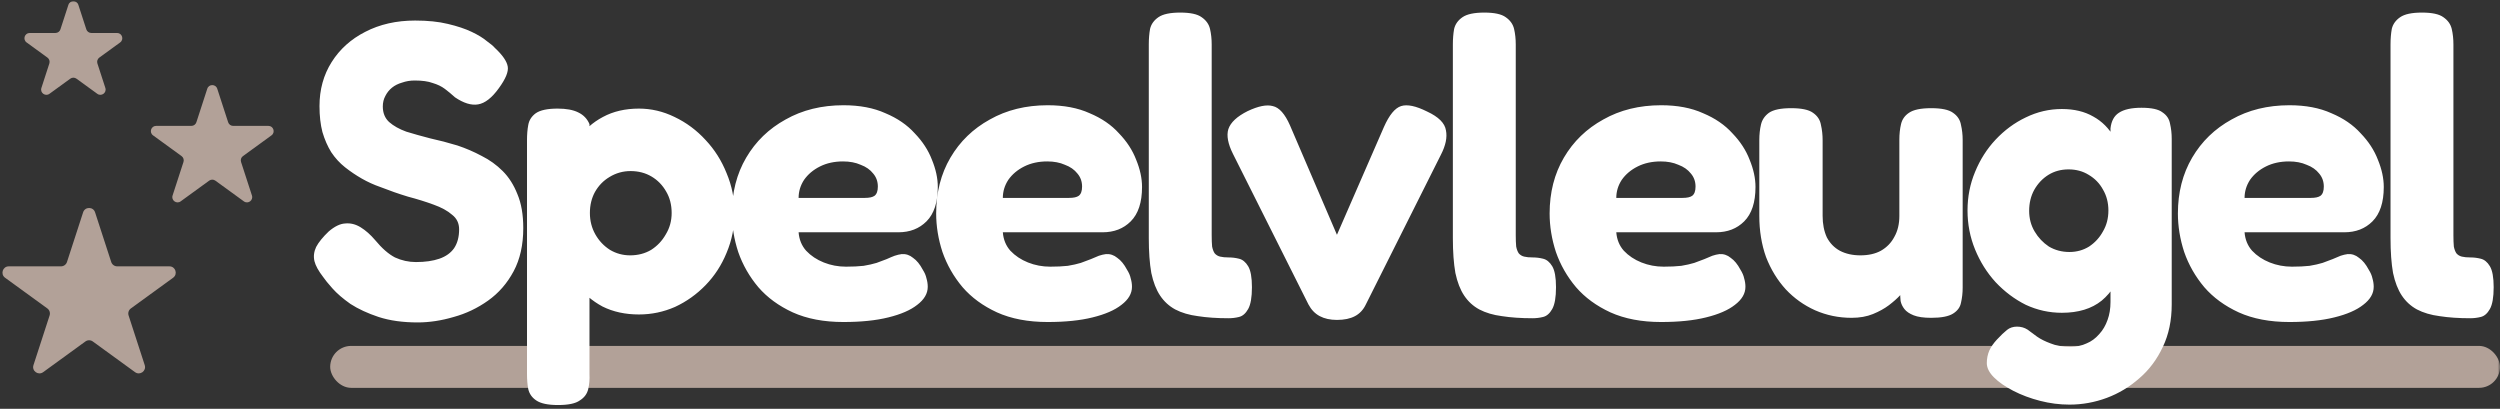
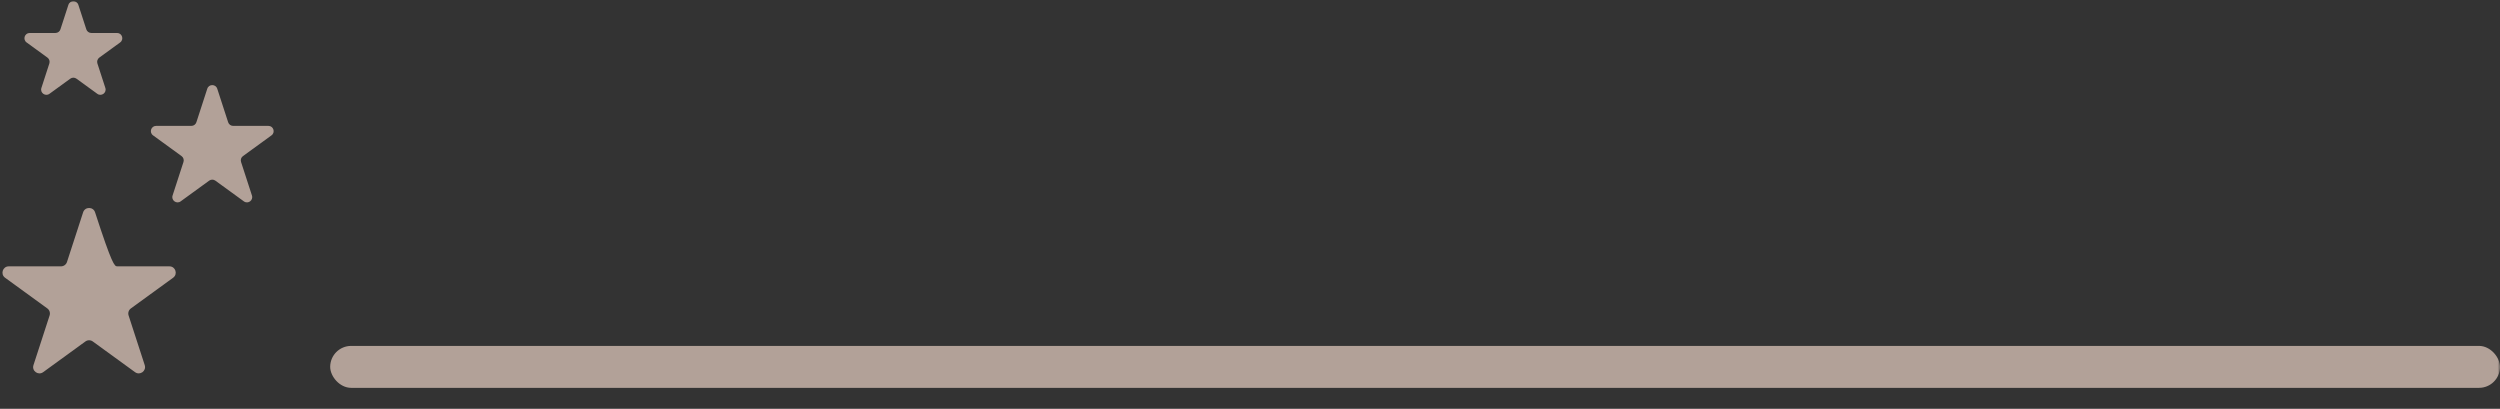
<svg xmlns="http://www.w3.org/2000/svg" fill="none" viewBox="0 0 477 78" height="78" width="477">
  <rect x="0" y="0" width="477" height="78" fill="#333333" stroke="none" />
  <mask height="78" width="477" y="0" x="0" maskUnits="userSpaceOnUse" style="mask-type:alpha" id="mask0_50_35">
    <rect fill="#D9D9D9" height="78" width="477" />
  </mask>
  <g mask="url(#mask0_50_35)">
    <rect fill="#B2A198" rx="4" height="8" width="414" y="66" x="63" />
    <path fill="#B2A198" d="M39.549 16.927C39.848 16.006 41.152 16.006 41.451 16.927L43.531 23.328C43.665 23.74 44.049 24.019 44.482 24.019L51.213 24.019C52.181 24.019 52.584 25.259 51.8 25.828L46.355 29.784C46.005 30.039 45.858 30.491 45.992 30.902L48.072 37.304C48.371 38.225 47.317 38.991 46.533 38.422L41.088 34.466C40.737 34.211 40.263 34.211 39.912 34.466L34.467 38.422C33.683 38.991 32.629 38.225 32.928 37.304L35.008 30.902C35.142 30.491 34.995 30.039 34.645 29.784L29.2 25.828C28.416 25.259 28.819 24.019 29.787 24.019L36.518 24.019C36.951 24.019 37.335 23.74 37.469 23.328L39.549 16.927Z" />
    <path fill="#B2A198" d="M13.049 0.927C13.348 0.006 14.652 0.006 14.951 0.927L16.47 5.601C16.604 6.013 16.988 6.292 17.421 6.292H22.335C23.304 6.292 23.706 7.531 22.923 8.101L18.947 10.989C18.597 11.244 18.45 11.695 18.584 12.107L20.102 16.781C20.402 17.703 19.347 18.469 18.564 17.899L14.588 15.011C14.237 14.756 13.763 14.756 13.412 15.011L9.436 17.899C8.653 18.469 7.598 17.703 7.898 16.781L9.416 12.107C9.55 11.695 9.403 11.244 9.053 10.989L5.077 8.101C4.294 7.531 4.696 6.292 5.665 6.292H10.579C11.012 6.292 11.396 6.013 11.53 5.601L13.049 0.927Z" />
-     <path fill="#B2A198" d="M15.859 40.512C16.218 39.406 17.782 39.407 18.141 40.512L21.221 49.99C21.382 50.484 21.843 50.819 22.363 50.819L32.328 50.819C33.491 50.82 33.974 52.307 33.034 52.99L24.971 58.848C24.551 59.154 24.375 59.696 24.535 60.19L27.615 69.668C27.974 70.774 26.709 71.693 25.768 71.01L17.705 65.152C17.285 64.847 16.715 64.847 16.295 65.152L8.232 71.01C7.291 71.693 6.026 70.774 6.385 69.668L9.465 60.19C9.625 59.696 9.449 59.154 9.029 58.848L0.966 52.99C0.026 52.307 0.509 50.82 1.672 50.819L11.637 50.819C12.157 50.819 12.618 50.484 12.779 49.99L15.859 40.512Z" />
-     <path fill="white" d="M79.68 61.52C76.853 61.52 74.373 61.173 72.24 60.48C70.16 59.787 68.373 58.96 66.88 58C65.44 56.987 64.293 56 63.44 55.04C62.587 54.08 62 53.36 61.68 52.88C60.773 51.707 60.213 50.693 60 49.84C59.787 48.933 59.893 48.027 60.32 47.12C60.8 46.213 61.6 45.227 62.72 44.16C63.84 43.2 64.88 42.693 65.84 42.64C66.853 42.533 67.84 42.773 68.8 43.36C69.76 43.947 70.693 44.773 71.6 45.84C72.88 47.387 74.133 48.48 75.36 49.12C76.64 49.707 77.973 50 79.36 50C81.12 50 82.613 49.787 83.84 49.36C85.067 48.933 86 48.267 86.64 47.36C87.28 46.4 87.6 45.2 87.6 43.76C87.6 42.587 87.147 41.653 86.24 40.96C85.387 40.213 84.213 39.573 82.72 39.04C81.28 38.507 79.653 38 77.84 37.52C76.08 36.987 74.32 36.373 72.56 35.68C71.333 35.253 70.16 34.72 69.04 34.08C67.92 33.44 66.853 32.72 65.84 31.92C64.827 31.12 63.947 30.16 63.2 29.04C62.507 27.92 61.947 26.64 61.52 25.2C61.147 23.76 60.96 22.107 60.96 20.24C60.96 17.093 61.733 14.293 63.28 11.84C64.827 9.387 66.96 7.467 69.68 6.08C72.453 4.64 75.627 3.92 79.2 3.92C81.6 3.92 83.68 4.133 85.44 4.56C87.253 4.987 88.773 5.493 90 6.08C91.227 6.667 92.187 7.253 92.88 7.84C93.627 8.373 94.133 8.8 94.4 9.12C95.893 10.507 96.72 11.707 96.88 12.72C97.04 13.68 96.48 15.04 95.2 16.8C93.867 18.667 92.533 19.707 91.2 19.92C89.92 20.133 88.453 19.68 86.8 18.56C86.16 17.973 85.52 17.44 84.88 16.96C84.24 16.48 83.467 16.107 82.56 15.84C81.707 15.52 80.56 15.36 79.12 15.36C78.267 15.36 77.467 15.493 76.72 15.76C75.973 15.973 75.333 16.293 74.8 16.72C74.267 17.147 73.84 17.68 73.52 18.32C73.2 18.907 73.04 19.573 73.04 20.32C73.04 21.547 73.44 22.533 74.24 23.28C75.093 24.027 76.187 24.64 77.52 25.12C78.907 25.547 80.427 25.973 82.08 26.4C83.787 26.773 85.52 27.227 87.28 27.76C88.88 28.293 90.427 28.96 91.92 29.76C93.413 30.507 94.747 31.467 95.92 32.64C97.093 33.813 98.027 35.28 98.72 37.04C99.467 38.8 99.84 40.96 99.84 43.52C99.84 46.72 99.227 49.467 98 51.76C96.773 54.053 95.147 55.92 93.12 57.36C91.093 58.8 88.907 59.84 86.56 60.48C84.213 61.173 81.92 61.52 79.68 61.52ZM121.912 60C119.299 60 116.979 59.493 114.952 58.48C112.979 57.413 111.325 56 109.992 54.24C108.712 52.427 107.725 50.347 107.032 48C106.392 45.653 106.099 43.12 106.152 40.4C106.152 37.787 106.499 35.307 107.192 32.96C107.885 30.56 108.872 28.453 110.152 26.64C111.485 24.773 113.112 23.333 115.032 22.32C117.005 21.253 119.299 20.72 121.912 20.72C124.259 20.72 126.525 21.253 128.712 22.32C130.952 23.387 132.925 24.853 134.632 26.72C136.339 28.533 137.672 30.64 138.632 33.04C139.645 35.44 140.152 37.973 140.152 40.64C140.152 43.307 139.645 45.84 138.632 48.24C137.672 50.587 136.339 52.64 134.632 54.4C132.925 56.16 130.979 57.547 128.792 58.56C126.605 59.52 124.312 60 121.912 60ZM106.472 77.28C104.552 77.28 103.165 76.987 102.312 76.4C101.512 75.867 101.005 75.147 100.792 74.24C100.632 73.387 100.552 72.453 100.552 71.44V26.72C100.552 25.653 100.632 24.693 100.792 23.84C100.952 22.933 101.432 22.187 102.232 21.6C103.085 21.013 104.472 20.72 106.392 20.72C108.045 20.72 109.352 20.96 110.312 21.44C111.325 21.92 112.045 22.667 112.472 23.68V71.36C112.525 72.373 112.445 73.333 112.232 74.24C112.019 75.147 111.485 75.867 110.632 76.4C109.832 76.987 108.445 77.28 106.472 77.28ZM120.232 48.72C121.725 48.72 123.059 48.373 124.232 47.68C125.405 46.933 126.339 45.947 127.032 44.72C127.779 43.493 128.152 42.133 128.152 40.64C128.152 39.093 127.805 37.733 127.112 36.56C126.419 35.333 125.485 34.373 124.312 33.68C123.139 32.987 121.805 32.64 120.312 32.64C118.872 32.64 117.539 33.013 116.312 33.76C115.139 34.453 114.205 35.413 113.512 36.64C112.872 37.813 112.552 39.147 112.552 40.64C112.552 42.133 112.899 43.493 113.592 44.72C114.285 45.947 115.219 46.933 116.392 47.68C117.565 48.373 118.845 48.72 120.232 48.72ZM160.933 61.44C157.199 61.44 153.973 60.827 151.253 59.6C148.586 58.373 146.399 56.773 144.693 54.8C142.986 52.773 141.706 50.533 140.853 48.08C140.053 45.627 139.653 43.173 139.653 40.72C139.653 36.72 140.559 33.173 142.373 30.08C144.186 26.987 146.693 24.56 149.893 22.8C153.093 20.987 156.773 20.08 160.933 20.08C164.026 20.08 166.693 20.587 168.933 21.6C171.226 22.56 173.093 23.84 174.533 25.44C176.026 26.987 177.119 28.667 177.812 30.48C178.559 32.293 178.932 34.027 178.932 35.68C178.932 38.613 178.213 40.8 176.773 42.24C175.386 43.627 173.599 44.32 171.413 44.32H152.373C152.479 45.707 152.959 46.88 153.813 47.84C154.719 48.8 155.839 49.547 157.173 50.08C158.506 50.613 159.919 50.88 161.413 50.88C162.693 50.88 163.813 50.827 164.773 50.72C165.733 50.56 166.559 50.373 167.253 50.16C167.946 49.893 168.586 49.653 169.173 49.44C169.759 49.173 170.266 48.96 170.693 48.8C171.173 48.64 171.626 48.533 172.053 48.48C172.853 48.427 173.573 48.667 174.213 49.2C174.906 49.68 175.519 50.427 176.053 51.44C176.426 52.027 176.666 52.587 176.773 53.12C176.933 53.653 177.013 54.187 177.013 54.72C177.013 56 176.346 57.147 175.013 58.16C173.733 59.173 171.893 59.973 169.493 60.56C167.146 61.147 164.293 61.44 160.933 61.44ZM152.373 37.76H165.013C165.866 37.76 166.479 37.627 166.853 37.36C167.279 37.04 167.493 36.453 167.493 35.6C167.493 34.64 167.199 33.813 166.613 33.12C166.026 32.373 165.226 31.813 164.213 31.44C163.253 31.013 162.133 30.8 160.853 30.8C159.199 30.8 157.733 31.12 156.453 31.76C155.173 32.4 154.159 33.253 153.413 34.32C152.719 35.387 152.373 36.533 152.373 37.76ZM199.901 61.44C196.168 61.44 192.941 60.827 190.221 59.6C187.555 58.373 185.368 56.773 183.661 54.8C181.955 52.773 180.675 50.533 179.821 48.08C179.021 45.627 178.621 43.173 178.621 40.72C178.621 36.72 179.528 33.173 181.341 30.08C183.155 26.987 185.661 24.56 188.861 22.8C192.061 20.987 195.741 20.08 199.901 20.08C202.995 20.08 205.661 20.587 207.901 21.6C210.195 22.56 212.061 23.84 213.501 25.44C214.995 26.987 216.088 28.667 216.781 30.48C217.528 32.293 217.901 34.027 217.901 35.68C217.901 38.613 217.181 40.8 215.741 42.24C214.355 43.627 212.568 44.32 210.381 44.32H191.341C191.448 45.707 191.928 46.88 192.781 47.84C193.688 48.8 194.808 49.547 196.141 50.08C197.475 50.613 198.888 50.88 200.381 50.88C201.661 50.88 202.781 50.827 203.741 50.72C204.701 50.56 205.528 50.373 206.221 50.16C206.915 49.893 207.555 49.653 208.141 49.44C208.728 49.173 209.235 48.96 209.661 48.8C210.141 48.64 210.595 48.533 211.021 48.48C211.821 48.427 212.541 48.667 213.181 49.2C213.875 49.68 214.488 50.427 215.021 51.44C215.395 52.027 215.635 52.587 215.741 53.12C215.901 53.653 215.981 54.187 215.981 54.72C215.981 56 215.315 57.147 213.981 58.16C212.701 59.173 210.861 59.973 208.461 60.56C206.115 61.147 203.261 61.44 199.901 61.44ZM191.341 37.76H203.981C204.835 37.76 205.448 37.627 205.821 37.36C206.248 37.04 206.461 36.453 206.461 35.6C206.461 34.64 206.168 33.813 205.581 33.12C204.995 32.373 204.195 31.813 203.181 31.44C202.221 31.013 201.101 30.8 199.821 30.8C198.168 30.8 196.701 31.12 195.421 31.76C194.141 32.4 193.128 33.253 192.381 34.32C191.688 35.387 191.341 36.533 191.341 37.76ZM234.39 60.72C232.203 60.72 230.257 60.587 228.55 60.32C226.897 60.107 225.457 59.68 224.23 59.04C223.057 58.4 222.097 57.52 221.35 56.4C220.603 55.28 220.043 53.84 219.67 52.08C219.35 50.267 219.19 48.053 219.19 45.44V8.48C219.19 7.413 219.27 6.427 219.43 5.52C219.643 4.613 220.177 3.867 221.03 3.28C221.883 2.693 223.27 2.4 225.19 2.4C227.11 2.4 228.47 2.693 229.27 3.28C230.123 3.867 230.657 4.613 230.87 5.52C231.083 6.427 231.19 7.413 231.19 8.48V44.88C231.19 45.733 231.217 46.453 231.27 47.04C231.377 47.573 231.537 48 231.75 48.32C232.017 48.64 232.363 48.853 232.79 48.96C233.217 49.067 233.777 49.12 234.47 49.12C235.11 49.12 235.75 49.2 236.39 49.36C237.083 49.52 237.67 50 238.15 50.8C238.63 51.6 238.87 52.933 238.87 54.8C238.87 56.72 238.63 58.107 238.15 58.96C237.67 59.813 237.083 60.32 236.39 60.48C235.75 60.64 235.083 60.72 234.39 60.72ZM255.089 61.04C253.809 61.04 252.716 60.8 251.809 60.32C250.903 59.84 250.183 59.093 249.649 58.08L235.249 29.36C234.289 27.44 233.996 25.867 234.369 24.64C234.796 23.36 236.023 22.213 238.049 21.2C240.076 20.24 241.676 19.92 242.849 20.24C244.076 20.507 245.169 21.733 246.129 23.92L255.089 44.8L264.049 24.24C265.063 21.947 266.156 20.613 267.329 20.24C268.503 19.867 270.156 20.213 272.289 21.28C274.476 22.293 275.676 23.493 275.889 24.88C276.156 26.213 275.836 27.76 274.929 29.52L260.609 58.08C260.129 59.093 259.436 59.84 258.529 60.32C257.623 60.8 256.476 61.04 255.089 61.04ZM292.406 60.72C290.219 60.72 288.272 60.587 286.566 60.32C284.912 60.107 283.472 59.68 282.246 59.04C281.072 58.4 280.112 57.52 279.366 56.4C278.619 55.28 278.059 53.84 277.686 52.08C277.366 50.267 277.206 48.053 277.206 45.44V8.48C277.206 7.413 277.286 6.427 277.446 5.52C277.659 4.613 278.192 3.867 279.046 3.28C279.899 2.693 281.286 2.4 283.206 2.4C285.126 2.4 286.486 2.693 287.286 3.28C288.139 3.867 288.672 4.613 288.886 5.52C289.099 6.427 289.206 7.413 289.206 8.48V44.88C289.206 45.733 289.232 46.453 289.286 47.04C289.392 47.573 289.552 48 289.766 48.32C290.032 48.64 290.379 48.853 290.806 48.96C291.232 49.067 291.792 49.12 292.486 49.12C293.126 49.12 293.766 49.2 294.406 49.36C295.099 49.52 295.686 50 296.166 50.8C296.646 51.6 296.886 52.933 296.886 54.8C296.886 56.72 296.646 58.107 296.166 58.96C295.686 59.813 295.099 60.32 294.406 60.48C293.766 60.64 293.099 60.72 292.406 60.72ZM316.948 61.44C313.215 61.44 309.988 60.827 307.268 59.6C304.601 58.373 302.415 56.773 300.708 54.8C299.001 52.773 297.721 50.533 296.868 48.08C296.068 45.627 295.668 43.173 295.668 40.72C295.668 36.72 296.575 33.173 298.388 30.08C300.201 26.987 302.708 24.56 305.908 22.8C309.108 20.987 312.788 20.08 316.948 20.08C320.041 20.08 322.708 20.587 324.948 21.6C327.241 22.56 329.108 23.84 330.548 25.44C332.041 26.987 333.135 28.667 333.828 30.48C334.575 32.293 334.948 34.027 334.948 35.68C334.948 38.613 334.228 40.8 332.788 42.24C331.401 43.627 329.615 44.32 327.428 44.32H308.388C308.495 45.707 308.975 46.88 309.828 47.84C310.735 48.8 311.855 49.547 313.188 50.08C314.521 50.613 315.935 50.88 317.428 50.88C318.708 50.88 319.828 50.827 320.788 50.72C321.748 50.56 322.575 50.373 323.268 50.16C323.961 49.893 324.601 49.653 325.188 49.44C325.775 49.173 326.281 48.96 326.708 48.8C327.188 48.64 327.641 48.533 328.068 48.48C328.868 48.427 329.588 48.667 330.228 49.2C330.921 49.68 331.535 50.427 332.068 51.44C332.441 52.027 332.681 52.587 332.788 53.12C332.948 53.653 333.028 54.187 333.028 54.72C333.028 56 332.361 57.147 331.028 58.16C329.748 59.173 327.908 59.973 325.508 60.56C323.161 61.147 320.308 61.44 316.948 61.44ZM308.388 37.76H321.028C321.881 37.76 322.495 37.627 322.868 37.36C323.295 37.04 323.508 36.453 323.508 35.6C323.508 34.64 323.215 33.813 322.628 33.12C322.041 32.373 321.241 31.813 320.228 31.44C319.268 31.013 318.148 30.8 316.868 30.8C315.215 30.8 313.748 31.12 312.468 31.76C311.188 32.4 310.175 33.253 309.428 34.32C308.735 35.387 308.388 36.533 308.388 37.76ZM353.277 60.64C350.824 60.64 348.504 60.16 346.317 59.2C344.184 58.24 342.317 56.907 340.717 55.2C339.117 53.44 337.864 51.387 336.957 49.04C336.104 46.64 335.677 44.027 335.677 41.2V26.72C335.677 25.653 335.784 24.667 335.997 23.76C336.21 22.853 336.717 22.107 337.517 21.52C338.37 20.933 339.784 20.64 341.757 20.64C343.73 20.64 345.117 20.933 345.917 21.52C346.77 22.107 347.277 22.88 347.437 23.84C347.65 24.747 347.757 25.733 347.757 26.8V41.2C347.757 42.747 348.024 44.107 348.557 45.28C349.144 46.4 349.97 47.253 351.037 47.84C352.157 48.427 353.464 48.72 354.957 48.72C356.504 48.72 357.81 48.427 358.877 47.84C359.997 47.2 360.85 46.32 361.437 45.2C362.077 44.08 362.397 42.747 362.397 41.2V26.64C362.397 25.573 362.504 24.587 362.717 23.68C362.93 22.773 363.437 22.053 364.237 21.52C365.09 20.933 366.504 20.64 368.477 20.64C370.45 20.64 371.837 20.933 372.637 21.52C373.49 22.107 373.997 22.88 374.157 23.84C374.37 24.747 374.477 25.707 374.477 26.72V54.88C374.477 55.893 374.37 56.853 374.157 57.76C373.997 58.613 373.49 59.307 372.637 59.84C371.784 60.373 370.397 60.64 368.477 60.64C367.037 60.64 365.917 60.48 365.117 60.16C364.317 59.84 363.73 59.44 363.357 58.96C362.984 58.48 362.744 57.973 362.637 57.44C362.584 56.907 362.557 56.427 362.557 56L363.597 55.12C363.437 55.333 363.09 55.733 362.557 56.32C362.024 56.907 361.304 57.547 360.397 58.24C359.544 58.88 358.53 59.44 357.357 59.92C356.184 60.4 354.824 60.64 353.277 60.64ZM394.843 77.2C392.976 77.2 391.109 76.96 389.243 76.48C387.376 76 385.669 75.36 384.122 74.56C382.576 73.76 381.349 72.907 380.443 72C379.536 71.093 379.083 70.187 379.083 69.28C379.083 68.427 379.243 67.627 379.563 66.88C379.883 66.187 380.363 65.493 381.003 64.8C381.749 64 382.389 63.387 382.923 62.96C383.456 62.533 384.096 62.32 384.843 62.32C385.589 62.32 386.256 62.507 386.843 62.88C387.429 63.307 388.043 63.76 388.683 64.24C389.376 64.72 390.229 65.147 391.243 65.52C392.256 65.947 393.536 66.16 395.083 66.16C396.203 66.16 397.216 65.947 398.123 65.52C399.029 65.147 399.829 64.56 400.523 63.76C401.216 63.013 401.749 62.107 402.123 61.04C402.496 60.027 402.683 58.88 402.683 57.6V24.48C402.843 23.093 403.376 22.107 404.283 21.52C405.243 20.88 406.683 20.56 408.603 20.56C410.523 20.56 411.856 20.853 412.603 21.44C413.403 21.973 413.883 22.693 414.043 23.6C414.256 24.507 414.363 25.467 414.363 26.48V58.08C414.363 61.12 413.803 63.813 412.683 66.16C411.563 68.56 410.069 70.56 408.203 72.16C406.336 73.813 404.256 75.067 401.963 75.92C399.669 76.773 397.296 77.2 394.843 77.2ZM393.403 59.68C391.003 59.68 388.709 59.173 386.523 58.16C384.389 57.093 382.469 55.653 380.763 53.84C379.109 52.027 377.803 49.947 376.843 47.6C375.883 45.253 375.403 42.773 375.403 40.16C375.403 37.547 375.883 35.093 376.843 32.8C377.803 30.453 379.109 28.4 380.763 26.64C382.469 24.827 384.389 23.413 386.523 22.4C388.709 21.333 391.003 20.8 393.403 20.8C395.749 20.8 397.749 21.28 399.403 22.24C401.056 23.147 402.389 24.48 403.403 26.24C404.469 27.947 405.243 30 405.723 32.4C406.203 34.747 406.443 37.387 406.443 40.32C406.443 44.267 406.016 47.707 405.163 50.64C404.309 53.52 402.923 55.76 401.003 57.36C399.083 58.907 396.549 59.68 393.403 59.68ZM394.843 48.08C396.229 48.08 397.483 47.733 398.603 47.04C399.723 46.293 400.603 45.333 401.243 44.16C401.936 42.987 402.283 41.653 402.283 40.16C402.283 38.667 401.936 37.333 401.243 36.16C400.603 34.987 399.696 34.053 398.523 33.36C397.403 32.667 396.123 32.32 394.682 32.32C393.243 32.32 391.963 32.667 390.843 33.36C389.723 34.053 388.816 35.013 388.123 36.24C387.483 37.413 387.163 38.747 387.163 40.24C387.163 41.68 387.509 42.987 388.203 44.16C388.896 45.333 389.803 46.293 390.923 47.04C392.096 47.733 393.403 48.08 394.843 48.08ZM436.823 61.44C433.09 61.44 429.863 60.827 427.143 59.6C424.476 58.373 422.29 56.773 420.583 54.8C418.876 52.773 417.596 50.533 416.743 48.08C415.943 45.627 415.543 43.173 415.543 40.72C415.543 36.72 416.45 33.173 418.263 30.08C420.076 26.987 422.583 24.56 425.783 22.8C428.983 20.987 432.663 20.08 436.823 20.08C439.916 20.08 442.583 20.587 444.823 21.6C447.116 22.56 448.983 23.84 450.423 25.44C451.916 26.987 453.01 28.667 453.703 30.48C454.45 32.293 454.823 34.027 454.823 35.68C454.823 38.613 454.103 40.8 452.663 42.24C451.276 43.627 449.49 44.32 447.303 44.32H428.263C428.37 45.707 428.85 46.88 429.703 47.84C430.61 48.8 431.73 49.547 433.063 50.08C434.396 50.613 435.81 50.88 437.303 50.88C438.583 50.88 439.703 50.827 440.663 50.72C441.623 50.56 442.45 50.373 443.143 50.16C443.836 49.893 444.476 49.653 445.063 49.44C445.65 49.173 446.156 48.96 446.583 48.8C447.063 48.64 447.516 48.533 447.943 48.48C448.743 48.427 449.463 48.667 450.103 49.2C450.796 49.68 451.41 50.427 451.943 51.44C452.316 52.027 452.556 52.587 452.663 53.12C452.823 53.653 452.903 54.187 452.903 54.72C452.903 56 452.236 57.147 450.903 58.16C449.623 59.173 447.783 59.973 445.383 60.56C443.036 61.147 440.183 61.44 436.823 61.44ZM428.263 37.76H440.903C441.756 37.76 442.37 37.627 442.743 37.36C443.17 37.04 443.383 36.453 443.383 35.6C443.383 34.64 443.09 33.813 442.503 33.12C441.916 32.373 441.116 31.813 440.103 31.44C439.143 31.013 438.023 30.8 436.743 30.8C435.09 30.8 433.623 31.12 432.343 31.76C431.063 32.4 430.05 33.253 429.303 34.32C428.61 35.387 428.263 36.533 428.263 37.76ZM471.312 60.72C469.125 60.72 467.179 60.587 465.472 60.32C463.819 60.107 462.379 59.68 461.152 59.04C459.979 58.4 459.019 57.52 458.272 56.4C457.525 55.28 456.965 53.84 456.592 52.08C456.272 50.267 456.112 48.053 456.112 45.44V8.48C456.112 7.413 456.192 6.427 456.352 5.52C456.565 4.613 457.099 3.867 457.952 3.28C458.805 2.693 460.192 2.4 462.112 2.4C464.032 2.4 465.392 2.693 466.192 3.28C467.045 3.867 467.579 4.613 467.792 5.52C468.005 6.427 468.112 7.413 468.112 8.48V44.88C468.112 45.733 468.139 46.453 468.192 47.04C468.299 47.573 468.459 48 468.672 48.32C468.939 48.64 469.285 48.853 469.712 48.96C470.139 49.067 470.699 49.12 471.392 49.12C472.032 49.12 472.672 49.2 473.312 49.36C474.005 49.52 474.592 50 475.072 50.8C475.552 51.6 475.792 52.933 475.792 54.8C475.792 56.72 475.552 58.107 475.072 58.96C474.592 59.813 474.005 60.32 473.312 60.48C472.672 60.64 472.005 60.72 471.312 60.72Z" />
+     <path fill="#B2A198" d="M15.859 40.512C16.218 39.406 17.782 39.407 18.141 40.512C21.382 50.484 21.843 50.819 22.363 50.819L32.328 50.819C33.491 50.82 33.974 52.307 33.034 52.99L24.971 58.848C24.551 59.154 24.375 59.696 24.535 60.19L27.615 69.668C27.974 70.774 26.709 71.693 25.768 71.01L17.705 65.152C17.285 64.847 16.715 64.847 16.295 65.152L8.232 71.01C7.291 71.693 6.026 70.774 6.385 69.668L9.465 60.19C9.625 59.696 9.449 59.154 9.029 58.848L0.966 52.99C0.026 52.307 0.509 50.82 1.672 50.819L11.637 50.819C12.157 50.819 12.618 50.484 12.779 49.99L15.859 40.512Z" />
  </g>
</svg>